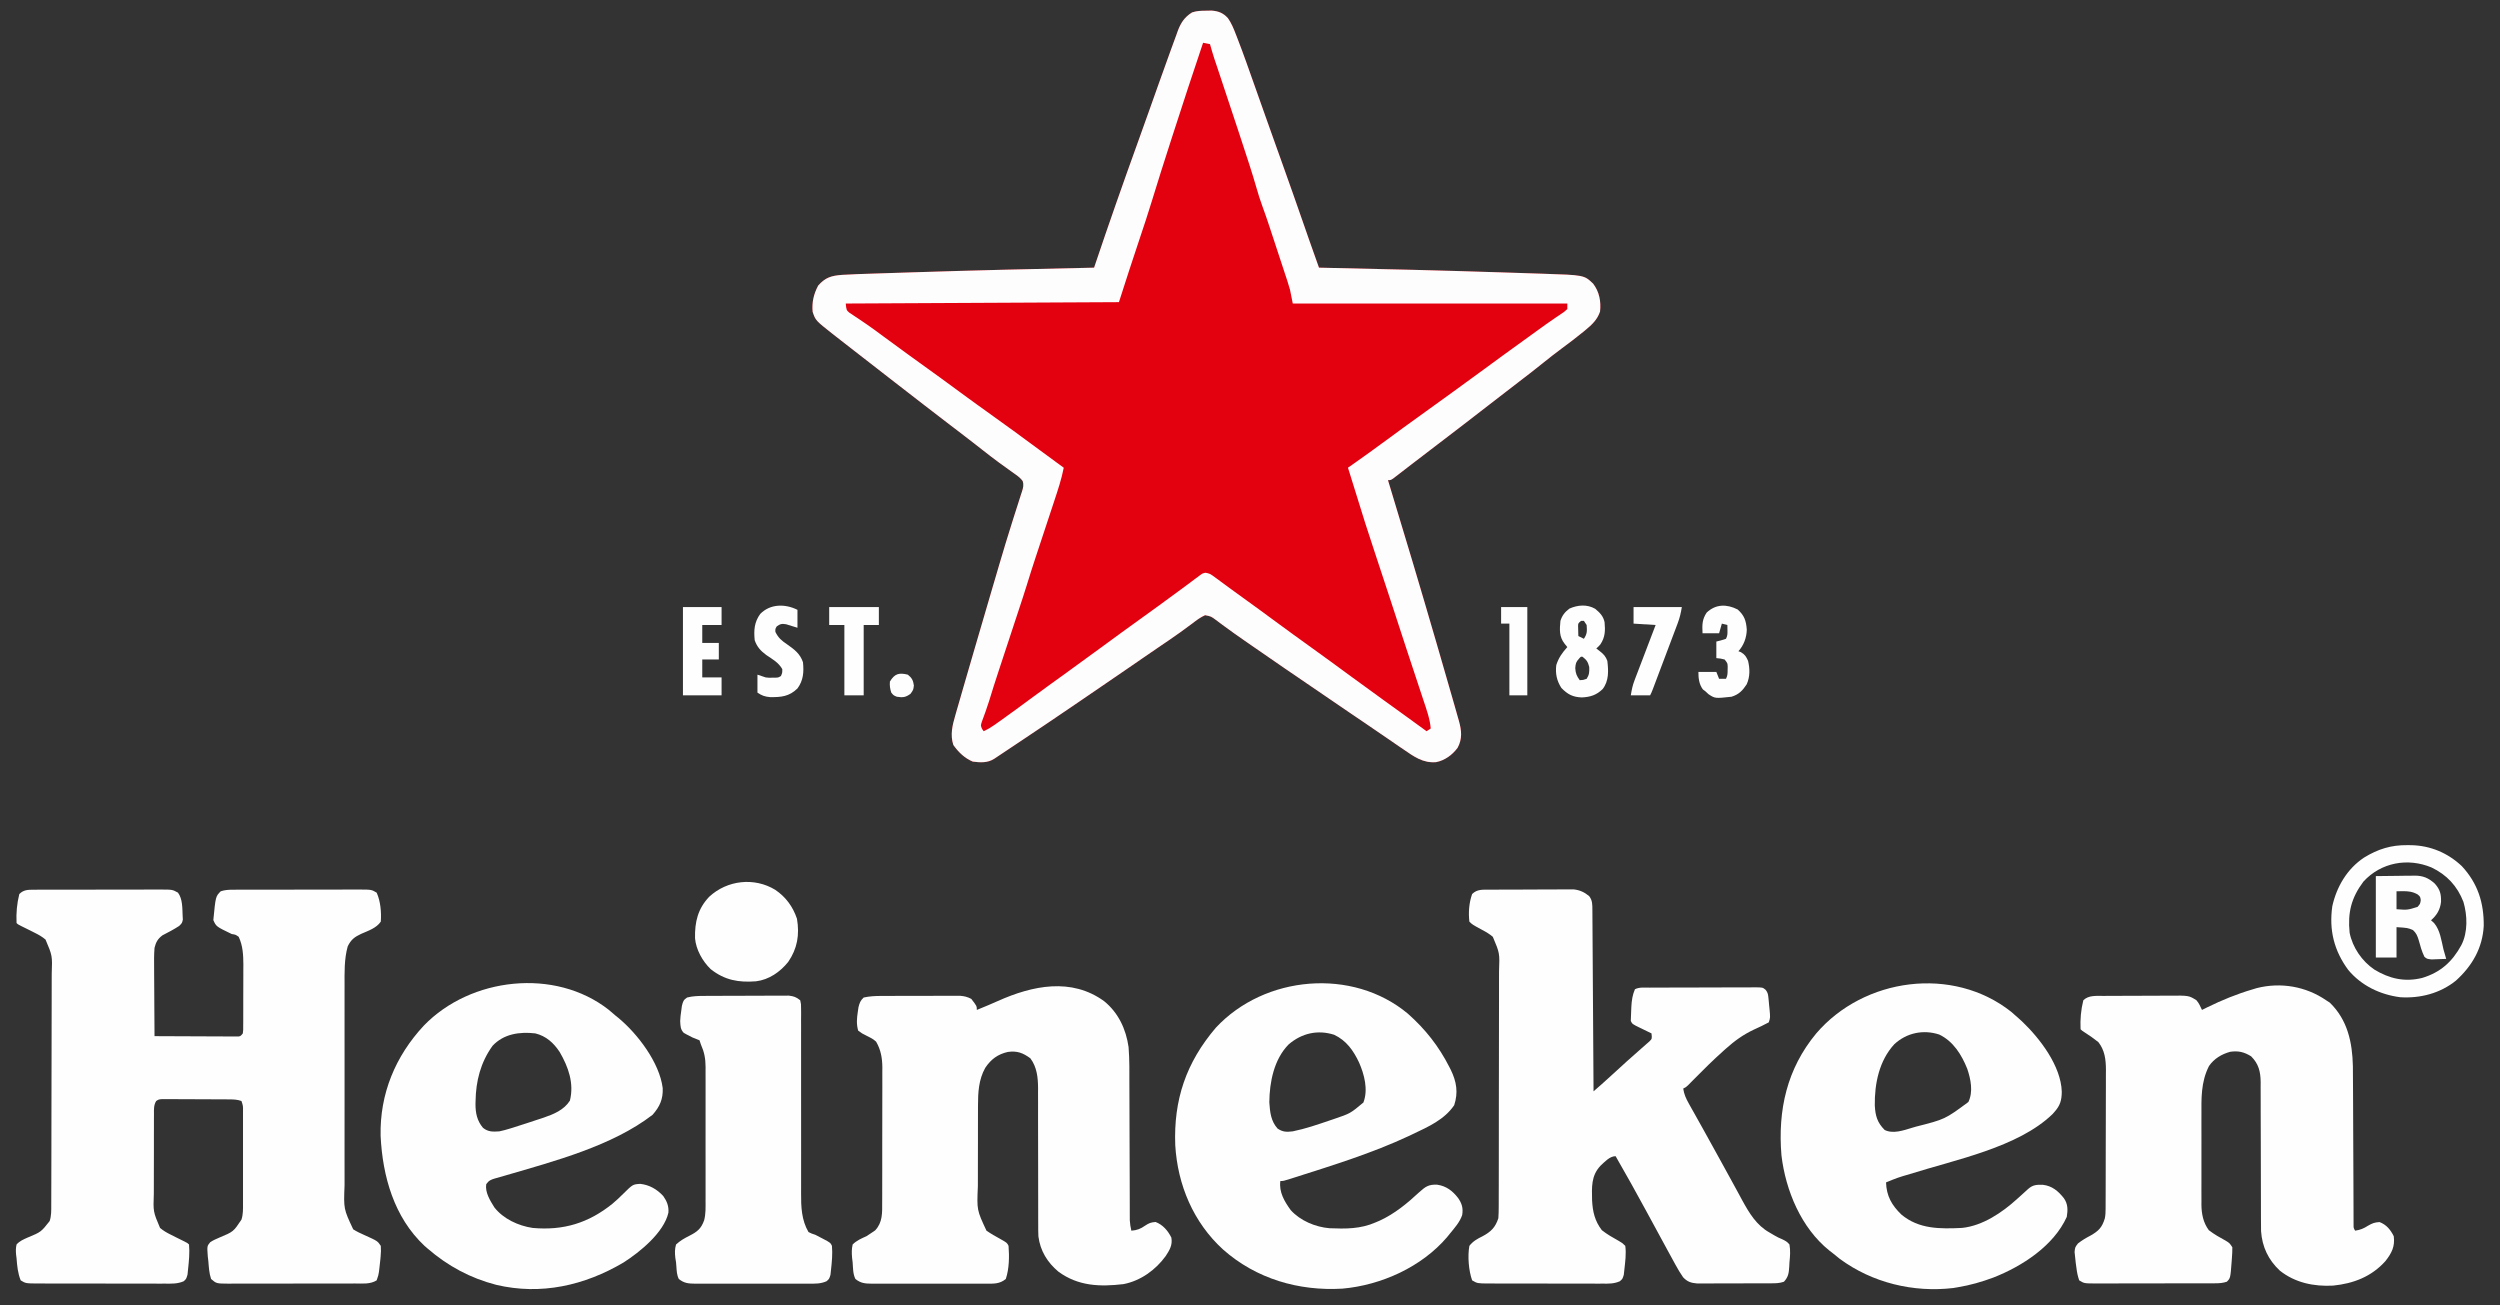
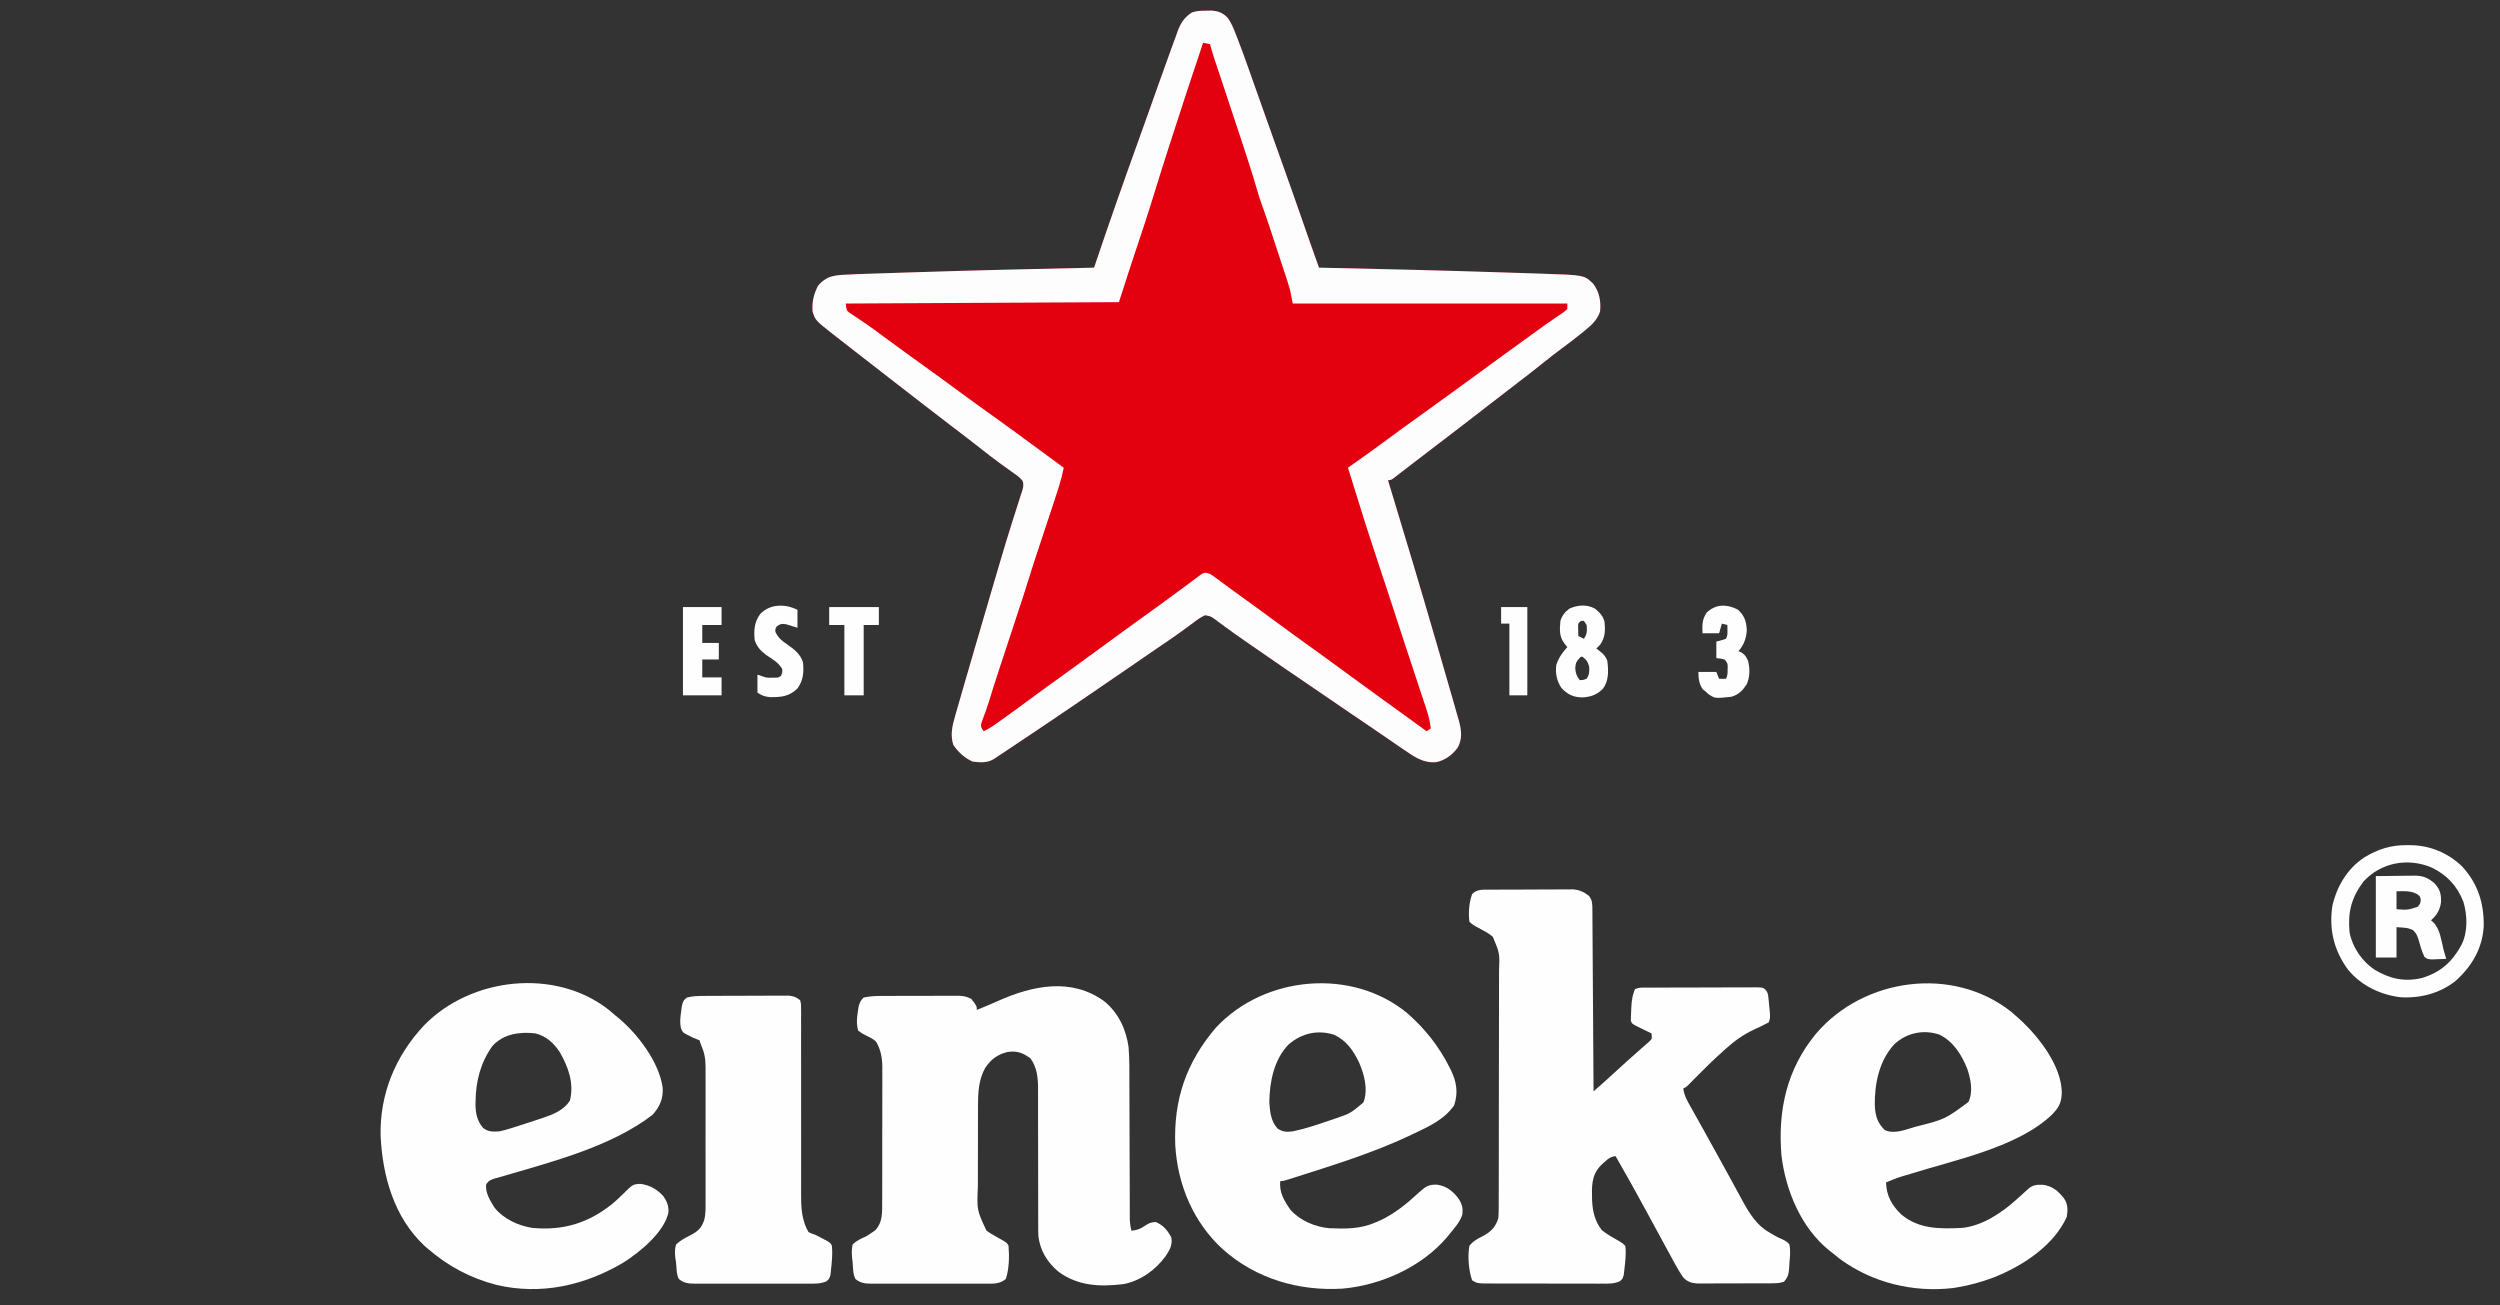
<svg xmlns="http://www.w3.org/2000/svg" version="1.1" width="1812" height="946">
  <rect width="100%" height="100%" fill="#333333" stroke="none" />
  <path d="M0 0 C1.296 -0.026 2.591 -0.052 3.926 -0.078 C8.965 0.361 12.154 1.613 15.634 5.328 C18.196 8.974 19.715 12.662 21.309 16.805 C21.648 17.671 21.988 18.538 22.338 19.431 C26.83 31.017 30.942 42.744 35.074 54.461 C36.228 57.73 37.387 60.998 38.545 64.266 C39.947 68.22 41.348 72.175 42.748 76.13 C45.439 83.735 48.141 91.336 50.863 98.93 C51.336 100.249 51.336 100.249 51.819 101.596 C52.434 103.311 53.049 105.027 53.664 106.743 C59.761 123.754 65.748 140.802 71.679 157.871 C71.977 158.729 72.276 159.587 72.583 160.471 C73.128 162.04 73.673 163.61 74.217 165.18 C76.662 172.219 79.175 179.234 81.688 186.25 C82.997 186.278 82.997 186.278 84.333 186.306 C127.987 187.23 171.634 188.294 215.275 189.714 C218.304 189.812 221.334 189.909 224.363 190.006 C229.154 190.16 233.944 190.317 238.734 190.477 C240.489 190.536 242.244 190.593 243.999 190.65 C273.876 191.616 273.876 191.616 280.375 197.812 C284.913 203.746 286.196 210.752 285.402 218.047 C283.539 223.789 279.497 227.656 274.938 231.375 C274.375 231.842 273.813 232.31 273.234 232.791 C268.204 236.927 263.002 240.825 257.77 244.7 C253.184 248.102 248.692 251.599 244.25 255.188 C238.321 259.973 232.307 264.633 226.243 269.247 C220.949 273.278 215.686 277.347 210.438 281.438 C203.209 287.07 195.957 292.67 188.688 298.25 C187.714 299 186.741 299.75 185.738 300.523 C178.184 306.346 170.605 312.136 163.012 317.909 C158.242 321.536 153.482 325.175 148.738 328.836 C147.777 329.575 146.816 330.314 145.826 331.076 C143.969 332.504 142.115 333.937 140.264 335.374 C139.43 336.013 138.597 336.653 137.738 337.312 C136.635 338.165 136.635 338.165 135.509 339.035 C133.688 340.25 133.688 340.25 131.688 340.25 C131.908 340.974 132.128 341.697 132.354 342.443 C143.907 380.441 155.289 418.485 166.37 456.624 C167.181 459.414 167.992 462.204 168.804 464.994 C171.924 475.727 175.028 486.465 178.103 497.211 C178.654 499.134 179.208 501.057 179.762 502.979 C180.653 506.084 181.533 509.191 182.406 512.301 C182.649 513.139 182.891 513.978 183.141 514.842 C185.058 521.779 185.676 527.774 182.164 534.254 C178.337 539.427 172.864 543.454 166.516 544.664 C156.861 545.454 150.288 540.452 142.688 535.25 C142.1 534.854 141.512 534.458 140.906 534.05 C137.75 531.923 134.618 529.764 131.496 527.586 C125.993 523.754 120.44 519.997 114.888 516.236 C111.84 514.172 108.793 512.105 105.746 510.039 C105.146 509.632 104.546 509.226 103.928 508.806 C88.485 498.331 73.081 487.798 57.688 477.25 C57.027 476.797 56.366 476.345 55.685 475.878 C48.184 470.741 40.703 465.575 33.237 460.388 C31.255 459.01 29.271 457.635 27.287 456.261 C22.687 453.069 18.116 449.851 13.613 446.523 C12.84 445.957 12.066 445.391 11.269 444.808 C9.838 443.757 8.415 442.693 7.002 441.615 C3.413 438.988 3.413 438.988 -0.859 438.145 C-4.231 439.664 -7.035 441.746 -9.938 444 C-15.775 448.407 -21.7 452.64 -27.75 456.75 C-28.554 457.297 -29.357 457.843 -30.185 458.407 C-31.79 459.498 -33.396 460.589 -35.002 461.679 C-38.51 464.065 -42.006 466.469 -45.5 468.875 C-46.814 469.779 -48.128 470.682 -49.441 471.586 C-51.991 473.34 -54.541 475.096 -57.09 476.852 C-67.504 484.022 -77.947 491.149 -88.398 498.264 C-91.236 500.198 -94.072 502.136 -96.906 504.074 C-110.297 513.219 -123.761 522.251 -137.25 531.25 C-138.573 532.133 -138.573 532.133 -139.923 533.034 C-142.436 534.712 -144.95 536.387 -147.465 538.062 C-148.228 538.572 -148.992 539.082 -149.778 539.607 C-150.479 540.073 -151.18 540.539 -151.902 541.02 C-152.515 541.428 -153.128 541.836 -153.76 542.257 C-158.542 545.315 -163.813 544.959 -169.312 544.25 C-175.255 541.687 -179.603 537.466 -183.312 532.25 C-185.741 524.965 -184.022 517.922 -181.91 510.766 C-181.645 509.834 -181.381 508.902 -181.108 507.942 C-180.209 504.791 -179.292 501.646 -178.375 498.5 C-177.719 496.219 -177.064 493.939 -176.409 491.658 C-174.289 484.295 -172.144 476.939 -169.994 469.584 C-169.283 467.15 -168.573 464.714 -167.863 462.279 C-164.128 449.474 -160.381 436.674 -156.625 423.875 C-156.363 422.983 -156.102 422.09 -155.832 421.171 C-154.287 415.905 -152.74 410.64 -151.188 405.375 C-150.682 403.659 -150.177 401.942 -149.672 400.225 C-146.809 390.49 -143.87 380.785 -140.802 371.112 C-140.23 369.297 -139.657 367.481 -139.085 365.665 C-137.999 362.221 -136.894 358.784 -135.777 355.35 C-135.287 353.803 -134.798 352.256 -134.309 350.708 C-133.959 349.658 -133.959 349.658 -133.601 348.587 C-132.704 345.697 -132.132 343.806 -133.082 340.879 C-134.549 338.938 -136.046 337.699 -138.031 336.289 C-139.168 335.469 -139.168 335.469 -140.329 334.633 C-141.148 334.053 -141.968 333.473 -142.812 332.875 C-144.551 331.621 -146.288 330.364 -148.023 329.105 C-148.907 328.465 -149.791 327.825 -150.702 327.166 C-154.675 324.25 -158.56 321.228 -162.438 318.188 C-163.923 317.025 -165.409 315.862 -166.895 314.699 C-167.988 313.843 -167.988 313.843 -169.104 312.97 C-172.759 310.123 -176.441 307.311 -180.125 304.5 C-180.83 303.962 -181.535 303.424 -182.261 302.87 C-183.633 301.823 -185.004 300.776 -186.375 299.73 C-190.332 296.707 -194.277 293.667 -198.223 290.629 C-200.271 289.052 -202.32 287.476 -204.371 285.902 C-212.936 279.326 -221.462 272.699 -229.982 266.064 C-233.012 263.705 -236.044 261.347 -239.075 258.99 C-240.566 257.831 -242.056 256.672 -243.546 255.512 C-247.38 252.528 -251.217 249.548 -255.059 246.574 C-259.486 243.145 -263.905 239.705 -268.312 236.25 C-269.19 235.563 -269.19 235.563 -270.085 234.862 C-283.222 224.522 -283.222 224.522 -285.312 218.25 C-285.932 211.312 -284.567 205.438 -281.312 199.25 C-276.111 193.319 -271.709 192.062 -264.051 191.48 C-256.646 191.024 -249.234 190.802 -241.82 190.566 C-239.986 190.506 -238.151 190.446 -236.316 190.385 C-231.381 190.223 -226.446 190.066 -221.51 189.91 C-218.432 189.812 -215.354 189.714 -212.276 189.615 C-168.628 188.214 -124.973 187.172 -81.312 186.25 C-80.927 185.104 -80.542 183.958 -80.145 182.777 C-70.445 153.948 -60.381 125.266 -50.057 96.655 C-47.234 88.827 -44.435 80.991 -41.65 73.149 C-40.978 71.257 -40.305 69.365 -39.632 67.473 C-37.039 60.181 -37.039 60.181 -34.452 52.886 C-32.148 46.379 -29.822 39.881 -27.457 33.396 C-26.68 31.26 -25.91 29.123 -25.145 26.983 C-24.006 23.811 -22.839 20.651 -21.664 17.492 C-21.33 16.546 -20.995 15.6 -20.65 14.625 C-18.391 8.669 -15.778 4.684 -10.312 1.25 C-6.739 0.059 -3.767 0.045 0 0 Z " fill="#E3000F" transform="translate(874.312,7.75)" />
-   <path d="M0 0 C1.31 -0.006 1.31 -0.006 2.646 -0.013 C4.072 -0.012 4.072 -0.012 5.526 -0.012 C7.036 -0.017 7.036 -0.017 8.577 -0.022 C11.908 -0.031 15.239 -0.033 18.569 -0.034 C20.883 -0.037 23.197 -0.041 25.511 -0.044 C30.363 -0.05 35.214 -0.052 40.065 -0.052 C46.284 -0.051 52.502 -0.065 58.721 -0.082 C63.5 -0.093 68.28 -0.096 73.059 -0.095 C75.352 -0.096 77.645 -0.101 79.938 -0.108 C83.143 -0.118 86.348 -0.115 89.553 -0.109 C90.502 -0.115 91.45 -0.12 92.427 -0.126 C100.633 -0.087 100.633 -0.087 104.604 2.134 C108.017 6.741 107.714 13.301 107.979 18.821 C108.028 19.733 108.077 20.644 108.128 21.583 C107.604 24.134 107.604 24.134 105.464 26.259 C101.566 28.814 97.487 30.927 93.347 33.059 C89.901 35.666 88.62 38.028 87.604 42.134 C87.198 47.028 87.255 51.911 87.311 56.817 C87.317 58.242 87.321 59.667 87.324 61.092 C87.336 64.822 87.365 68.552 87.398 72.282 C87.429 76.097 87.443 79.911 87.458 83.726 C87.49 91.195 87.541 98.664 87.604 106.134 C95.654 106.18 103.703 106.216 111.752 106.237 C115.49 106.248 119.227 106.262 122.964 106.285 C126.569 106.306 130.174 106.318 133.779 106.323 C135.157 106.327 136.534 106.334 137.911 106.345 C139.836 106.36 141.761 106.361 143.686 106.361 C145.331 106.367 145.331 106.367 147.01 106.374 C149.767 106.397 149.767 106.397 151.604 104.134 C151.918 101.576 151.918 101.576 151.879 98.558 C151.889 97.389 151.898 96.22 151.908 95.016 C151.907 93.745 151.906 92.474 151.905 91.165 C151.912 89.207 151.912 89.207 151.918 87.21 C151.926 84.439 151.925 81.668 151.92 78.897 C151.914 75.372 151.931 71.846 151.954 68.32 C151.973 64.935 151.969 61.55 151.968 58.165 C151.981 56.283 151.981 56.283 151.996 54.363 C151.959 47.34 151.659 40.587 148.604 34.134 C146.357 32.559 146.357 32.559 143.604 32.134 C132.29 26.692 132.29 26.692 130.229 22.009 C131.891 4.838 131.891 4.838 135.604 1.134 C138.439 0.21 141.031 0.007 144 0 C145.31 -0.006 145.31 -0.006 146.646 -0.013 C148.072 -0.012 148.072 -0.012 149.526 -0.012 C151.036 -0.017 151.036 -0.017 152.577 -0.022 C155.908 -0.031 159.239 -0.033 162.569 -0.034 C164.883 -0.037 167.197 -0.041 169.511 -0.044 C174.363 -0.05 179.214 -0.052 184.065 -0.052 C190.284 -0.051 196.502 -0.065 202.721 -0.082 C207.5 -0.093 212.28 -0.096 217.059 -0.095 C219.352 -0.096 221.645 -0.101 223.938 -0.108 C227.143 -0.118 230.348 -0.115 233.553 -0.109 C234.502 -0.115 235.45 -0.12 236.427 -0.126 C244.863 -0.086 244.863 -0.086 248.604 2.134 C251.427 8.343 252.113 16.405 251.604 23.134 C248.367 27.871 242.541 29.716 237.448 31.958 C232.634 34.212 229.962 36.159 227.604 41.134 C225.051 50.407 225.32 59.929 225.346 69.456 C225.343 71.184 225.339 72.911 225.335 74.639 C225.326 79.302 225.329 83.965 225.336 88.628 C225.341 93.525 225.336 98.422 225.333 103.319 C225.329 111.54 225.334 119.761 225.344 127.982 C225.355 137.465 225.351 146.949 225.34 156.432 C225.331 164.597 225.33 172.762 225.335 180.927 C225.338 185.794 225.338 190.661 225.332 195.527 C225.326 200.104 225.33 204.681 225.342 209.258 C225.344 210.93 225.343 212.603 225.339 214.275 C224.658 231.349 224.658 231.349 231.604 246.134 C234.159 247.787 236.823 249.034 239.604 250.259 C249.257 254.613 249.257 254.613 251.604 258.134 C251.791 260.885 251.767 263.119 251.479 265.821 C251.384 266.889 251.384 266.889 251.287 267.978 C251.089 270.035 250.855 272.083 250.604 274.134 C250.43 275.609 250.43 275.609 250.253 277.114 C249.854 279.509 249.854 279.509 248.604 283.134 C243.962 286.063 238.312 285.421 233.018 285.408 C231.42 285.416 231.42 285.416 229.789 285.424 C226.269 285.438 222.749 285.437 219.229 285.434 C216.782 285.438 214.335 285.443 211.888 285.447 C206.76 285.455 201.633 285.455 196.505 285.449 C189.931 285.444 183.357 285.461 176.783 285.484 C171.73 285.498 166.677 285.499 161.624 285.496 C159.2 285.497 156.776 285.502 154.352 285.512 C150.964 285.524 147.578 285.518 144.19 285.506 C143.188 285.514 142.185 285.521 141.152 285.529 C132.439 285.463 132.439 285.463 128.604 282.134 C127.17 277.928 126.977 273.548 126.604 269.134 C126.474 268.029 126.344 266.924 126.21 265.786 C125.66 258.272 125.66 258.272 127.972 255.485 C130.117 254.088 132.238 253.115 134.604 252.134 C144.767 247.886 144.767 247.886 150.604 239.134 C151.887 235.276 151.745 231.387 151.734 227.368 C151.736 226.59 151.737 225.812 151.739 225.011 C151.743 222.445 151.741 219.879 151.737 217.313 C151.738 215.53 151.739 213.747 151.74 211.964 C151.742 208.23 151.739 204.496 151.735 200.762 C151.729 195.969 151.732 191.176 151.738 186.383 C151.742 182.703 151.741 179.022 151.738 175.342 C151.738 173.574 151.738 171.806 151.741 170.039 C151.743 167.573 151.739 165.107 151.734 162.641 C151.737 161.539 151.737 161.539 151.74 160.415 C151.784 156.649 151.784 156.649 150.604 153.134 C147.505 152.101 145.33 151.995 142.079 151.973 C140.948 151.963 139.816 151.953 138.651 151.943 C137.429 151.939 136.207 151.935 134.948 151.931 C133.694 151.925 132.441 151.919 131.149 151.913 C128.496 151.904 125.843 151.897 123.19 151.893 C119.79 151.888 116.391 151.864 112.991 151.836 C109.748 151.812 106.504 151.81 103.261 151.806 C102.039 151.793 100.817 151.781 99.558 151.768 C98.427 151.771 97.295 151.774 96.13 151.777 C95.133 151.774 94.136 151.77 93.109 151.766 C90.624 151.974 90.624 151.974 88.784 153.179 C86.949 156.219 87.179 159.319 87.2 162.767 C87.19 163.931 87.19 163.931 87.18 165.119 C87.161 167.689 87.165 170.259 87.171 172.829 C87.166 174.619 87.161 176.409 87.155 178.2 C87.146 181.957 87.148 185.715 87.158 189.473 C87.17 194.271 87.15 199.068 87.12 203.867 C87.102 207.568 87.102 211.269 87.108 214.97 C87.108 216.738 87.102 218.505 87.09 220.273 C86.622 233.379 86.622 233.379 91.604 245.134 C94.107 247.26 96.658 248.691 99.604 250.134 C101.165 250.925 101.165 250.925 102.757 251.731 C104.885 252.802 107.02 253.859 109.163 254.899 C111.604 256.134 111.604 256.134 112.604 257.134 C113.173 263.085 112.545 269.147 111.917 275.071 C111.789 276.338 111.662 277.606 111.53 278.911 C110.604 282.134 110.604 282.134 108.708 283.812 C104.151 285.753 99.923 285.543 95.018 285.506 C93.953 285.51 92.887 285.513 91.789 285.517 C88.269 285.525 84.75 285.512 81.229 285.497 C78.782 285.496 76.335 285.497 73.888 285.499 C68.76 285.498 63.633 285.488 58.505 285.47 C51.931 285.447 45.357 285.447 38.783 285.453 C33.73 285.457 28.677 285.45 23.624 285.44 C21.2 285.436 18.776 285.435 16.352 285.437 C12.965 285.437 9.578 285.425 6.19 285.408 C4.686 285.412 4.686 285.412 3.152 285.416 C-5.783 285.347 -5.783 285.347 -9.396 283.134 C-11.496 277.988 -11.974 272.645 -12.396 267.134 C-12.508 266.269 -12.62 265.404 -12.735 264.513 C-12.96 261.858 -13.003 259.729 -12.396 257.134 C-10.161 254.623 -7.435 253.482 -4.396 252.134 C5.36 248.079 5.36 248.079 11.604 240.134 C12.891 236.314 12.753 232.446 12.752 228.462 C12.755 227.685 12.759 226.908 12.763 226.108 C12.774 223.501 12.778 220.895 12.781 218.289 C12.788 216.421 12.794 214.554 12.801 212.686 C12.822 206.55 12.833 200.414 12.843 194.278 C12.847 192.165 12.851 190.051 12.855 187.938 C12.874 178.008 12.888 168.079 12.897 158.149 C12.906 146.692 12.933 135.236 12.973 123.779 C13.003 114.921 13.018 106.062 13.021 97.203 C13.024 91.914 13.033 86.625 13.058 81.335 C13.081 76.357 13.085 71.379 13.075 66.401 C13.075 64.578 13.081 62.755 13.095 60.931 C13.577 47.859 13.577 47.859 8.604 36.134 C6.101 34.007 3.551 32.576 0.604 31.134 C-0.436 30.606 -1.476 30.079 -2.548 29.536 C-4.676 28.466 -6.811 27.409 -8.954 26.368 C-11.396 25.134 -11.396 25.134 -12.396 24.134 C-12.745 17.03 -12.143 10.046 -10.396 3.134 C-7.302 0.04 -4.238 0.009 0 0 Z " fill="#FEFEFE" transform="translate(24.396,644.866)" />
  <path d="M0 0 C1.296 -0.026 2.591 -0.052 3.926 -0.078 C8.965 0.361 12.154 1.613 15.634 5.328 C18.196 8.974 19.715 12.662 21.309 16.805 C21.648 17.671 21.988 18.538 22.338 19.431 C26.83 31.017 30.942 42.744 35.074 54.461 C36.228 57.73 37.387 60.998 38.545 64.266 C39.947 68.22 41.348 72.175 42.748 76.13 C45.439 83.735 48.141 91.336 50.863 98.93 C51.336 100.249 51.336 100.249 51.819 101.596 C52.434 103.311 53.049 105.027 53.664 106.743 C59.761 123.754 65.748 140.802 71.679 157.871 C71.977 158.729 72.276 159.587 72.583 160.471 C73.128 162.04 73.673 163.61 74.217 165.18 C76.662 172.219 79.175 179.234 81.688 186.25 C82.997 186.278 82.997 186.278 84.333 186.306 C127.987 187.23 171.634 188.294 215.275 189.714 C218.304 189.812 221.334 189.909 224.363 190.006 C229.154 190.16 233.944 190.317 238.734 190.477 C240.489 190.536 242.244 190.593 243.999 190.65 C273.876 191.616 273.876 191.616 280.375 197.812 C284.913 203.746 286.196 210.752 285.402 218.047 C283.539 223.789 279.497 227.656 274.938 231.375 C274.375 231.842 273.813 232.31 273.234 232.791 C268.204 236.927 263.002 240.825 257.77 244.7 C253.184 248.102 248.692 251.599 244.25 255.188 C238.321 259.973 232.307 264.633 226.243 269.247 C220.949 273.278 215.686 277.347 210.438 281.438 C203.209 287.07 195.957 292.67 188.688 298.25 C187.714 299 186.741 299.75 185.738 300.523 C178.184 306.346 170.605 312.136 163.012 317.909 C158.242 321.536 153.482 325.175 148.738 328.836 C147.777 329.575 146.816 330.314 145.826 331.076 C143.969 332.504 142.115 333.937 140.264 335.374 C139.43 336.013 138.597 336.653 137.738 337.312 C136.635 338.165 136.635 338.165 135.509 339.035 C133.688 340.25 133.688 340.25 131.688 340.25 C131.908 340.974 132.128 341.697 132.354 342.443 C143.907 380.441 155.289 418.485 166.37 456.624 C167.181 459.414 167.992 462.204 168.804 464.994 C171.924 475.727 175.028 486.465 178.103 497.211 C178.654 499.134 179.208 501.057 179.762 502.979 C180.653 506.084 181.533 509.191 182.406 512.301 C182.649 513.139 182.891 513.978 183.141 514.842 C185.058 521.779 185.676 527.774 182.164 534.254 C178.337 539.427 172.864 543.454 166.516 544.664 C156.861 545.454 150.288 540.452 142.688 535.25 C142.1 534.854 141.512 534.458 140.906 534.05 C137.75 531.923 134.618 529.764 131.496 527.586 C125.993 523.754 120.44 519.997 114.888 516.236 C111.84 514.172 108.793 512.105 105.746 510.039 C105.146 509.632 104.546 509.226 103.928 508.806 C88.485 498.331 73.081 487.798 57.688 477.25 C57.027 476.797 56.366 476.345 55.685 475.878 C48.184 470.741 40.703 465.575 33.237 460.388 C31.255 459.01 29.271 457.635 27.287 456.261 C22.687 453.069 18.116 449.851 13.613 446.523 C12.84 445.957 12.066 445.391 11.269 444.808 C9.838 443.757 8.415 442.693 7.002 441.615 C3.413 438.988 3.413 438.988 -0.859 438.145 C-4.231 439.664 -7.035 441.746 -9.938 444 C-15.775 448.407 -21.7 452.64 -27.75 456.75 C-28.554 457.297 -29.357 457.843 -30.185 458.407 C-31.79 459.498 -33.396 460.589 -35.002 461.679 C-38.51 464.065 -42.006 466.469 -45.5 468.875 C-46.814 469.779 -48.128 470.682 -49.441 471.586 C-51.991 473.34 -54.541 475.096 -57.09 476.852 C-67.504 484.022 -77.947 491.149 -88.398 498.264 C-91.236 500.198 -94.072 502.136 -96.906 504.074 C-110.297 513.219 -123.761 522.251 -137.25 531.25 C-138.573 532.133 -138.573 532.133 -139.923 533.034 C-142.436 534.712 -144.95 536.387 -147.465 538.062 C-148.228 538.572 -148.992 539.082 -149.778 539.607 C-150.479 540.073 -151.18 540.539 -151.902 541.02 C-152.515 541.428 -153.128 541.836 -153.76 542.257 C-158.542 545.315 -163.813 544.959 -169.312 544.25 C-175.255 541.687 -179.603 537.466 -183.312 532.25 C-185.741 524.965 -184.022 517.922 -181.91 510.766 C-181.645 509.834 -181.381 508.902 -181.108 507.942 C-180.209 504.791 -179.292 501.646 -178.375 498.5 C-177.719 496.219 -177.064 493.939 -176.409 491.658 C-174.289 484.295 -172.144 476.939 -169.994 469.584 C-169.283 467.15 -168.573 464.714 -167.863 462.279 C-164.128 449.474 -160.381 436.674 -156.625 423.875 C-156.363 422.983 -156.102 422.09 -155.832 421.171 C-154.287 415.905 -152.74 410.64 -151.188 405.375 C-150.682 403.659 -150.177 401.942 -149.672 400.225 C-146.809 390.49 -143.87 380.785 -140.802 371.112 C-140.23 369.297 -139.657 367.481 -139.085 365.665 C-137.999 362.221 -136.894 358.784 -135.777 355.35 C-135.287 353.803 -134.798 352.256 -134.309 350.708 C-133.959 349.658 -133.959 349.658 -133.601 348.587 C-132.704 345.697 -132.132 343.806 -133.082 340.879 C-134.549 338.938 -136.046 337.699 -138.031 336.289 C-139.168 335.469 -139.168 335.469 -140.329 334.633 C-141.148 334.053 -141.968 333.473 -142.812 332.875 C-144.551 331.621 -146.288 330.364 -148.023 329.105 C-148.907 328.465 -149.791 327.825 -150.702 327.166 C-154.675 324.25 -158.56 321.228 -162.438 318.188 C-163.923 317.025 -165.409 315.862 -166.895 314.699 C-167.988 313.843 -167.988 313.843 -169.104 312.97 C-172.759 310.123 -176.441 307.311 -180.125 304.5 C-180.83 303.962 -181.535 303.424 -182.261 302.87 C-183.633 301.823 -185.004 300.776 -186.375 299.73 C-190.332 296.707 -194.277 293.667 -198.223 290.629 C-200.271 289.052 -202.32 287.476 -204.371 285.902 C-212.936 279.326 -221.462 272.699 -229.982 266.064 C-233.012 263.705 -236.044 261.347 -239.075 258.99 C-240.566 257.831 -242.056 256.672 -243.546 255.512 C-247.38 252.528 -251.217 249.548 -255.059 246.574 C-259.486 243.145 -263.905 239.705 -268.312 236.25 C-269.19 235.563 -269.19 235.563 -270.085 234.862 C-283.222 224.522 -283.222 224.522 -285.312 218.25 C-285.932 211.312 -284.567 205.438 -281.312 199.25 C-276.111 193.319 -271.709 192.062 -264.051 191.48 C-256.646 191.024 -249.234 190.802 -241.82 190.566 C-239.986 190.506 -238.151 190.446 -236.316 190.385 C-231.381 190.223 -226.446 190.066 -221.51 189.91 C-218.432 189.812 -215.354 189.714 -212.276 189.615 C-168.628 188.214 -124.973 187.172 -81.312 186.25 C-80.927 185.104 -80.542 183.958 -80.145 182.777 C-70.445 153.948 -60.381 125.266 -50.057 96.655 C-47.234 88.827 -44.435 80.991 -41.65 73.149 C-40.978 71.257 -40.305 69.365 -39.632 67.473 C-37.039 60.181 -37.039 60.181 -34.452 52.886 C-32.148 46.379 -29.822 39.881 -27.457 33.396 C-26.68 31.26 -25.91 29.123 -25.145 26.983 C-24.006 23.811 -22.839 20.651 -21.664 17.492 C-21.33 16.546 -20.995 15.6 -20.65 14.625 C-18.391 8.669 -15.778 4.684 -10.312 1.25 C-6.739 0.059 -3.767 0.045 0 0 Z M-2.312 23.25 C-9.682 45.06 -16.836 66.938 -23.907 88.846 C-24.553 90.844 -25.198 92.842 -25.844 94.839 C-30.515 109.287 -35.106 123.756 -39.543 138.278 C-42.301 147.277 -45.23 156.21 -48.25 165.125 C-53.429 180.452 -58.361 195.845 -63.312 211.25 C-128.653 211.58 -193.993 211.91 -261.312 212.25 C-260.832 216.959 -260.832 216.959 -258.94 218.697 C-258.354 219.084 -257.768 219.472 -257.164 219.871 C-256.498 220.324 -255.833 220.777 -255.147 221.244 C-254.418 221.72 -253.689 222.197 -252.938 222.688 C-251.375 223.748 -249.814 224.81 -248.254 225.875 C-247.439 226.427 -246.625 226.978 -245.786 227.547 C-241.744 230.33 -237.812 233.259 -233.875 236.188 C-227.692 240.765 -221.49 245.313 -215.25 249.812 C-214.511 250.346 -213.771 250.879 -213.01 251.428 C-210.778 253.036 -208.545 254.643 -206.312 256.25 C-197.027 262.932 -187.763 269.639 -178.562 276.438 C-172.044 281.254 -165.488 286.01 -158.883 290.707 C-146.021 299.856 -133.294 309.187 -120.598 318.564 C-116.945 321.258 -113.286 323.942 -109.625 326.625 C-108.983 327.096 -108.341 327.566 -107.679 328.051 C-106.224 329.118 -104.768 330.184 -103.312 331.25 C-104.926 339.498 -107.532 347.368 -110.18 355.328 C-110.661 356.786 -111.142 358.244 -111.622 359.703 C-112.883 363.526 -114.148 367.348 -115.415 371.169 C-117.436 377.268 -119.449 383.369 -121.463 389.471 C-122.159 391.579 -122.858 393.686 -123.556 395.793 C-125.878 402.807 -128.12 409.84 -130.276 416.907 C-132.07 422.692 -133.974 428.44 -135.873 434.191 C-136.615 436.438 -137.355 438.686 -138.095 440.934 C-139.931 446.512 -141.77 452.089 -143.609 457.666 C-145.17 462.4 -146.73 467.135 -148.289 471.87 C-149.01 474.06 -149.732 476.249 -150.455 478.438 C-152.875 485.782 -155.232 493.141 -157.471 500.542 C-158.216 502.939 -159.014 505.3 -159.867 507.66 C-160.303 508.865 -160.739 510.071 -161.188 511.312 C-161.639 512.541 -162.09 513.769 -162.555 515.035 C-163.596 518.151 -163.596 518.151 -162.445 520.684 C-161.885 521.459 -161.885 521.459 -161.312 522.25 C-158.669 520.984 -156.264 519.613 -153.871 517.922 C-152.887 517.228 -152.887 517.228 -151.883 516.52 C-151.179 516.018 -150.475 515.517 -149.75 515 C-149.005 514.472 -148.261 513.944 -147.494 513.4 C-141.102 508.85 -134.782 504.203 -128.475 499.536 C-119.402 492.825 -110.242 486.237 -101.083 479.646 C-92.627 473.558 -84.194 467.441 -75.812 461.25 C-65.958 453.971 -56.027 446.802 -46.083 439.646 C-38.293 434.037 -30.515 428.414 -22.795 422.709 C-19.648 420.384 -16.496 418.068 -13.343 415.75 C-11.565 414.437 -9.799 413.11 -8.035 411.777 C-7.157 411.129 -6.279 410.481 -5.375 409.812 C-4.31 409.01 -4.31 409.01 -3.223 408.191 C-0.744 406.97 0.106 407.377 2.688 408.25 C4.508 409.351 4.508 409.351 6.383 410.734 C7.089 411.251 7.795 411.767 8.523 412.299 C9.279 412.86 10.034 413.422 10.812 414 C12.441 415.194 14.07 416.388 15.699 417.582 C16.53 418.194 17.36 418.806 18.216 419.436 C21.269 421.677 24.342 423.89 27.417 426.101 C35.181 431.682 42.889 437.336 50.58 443.017 C58.903 449.159 67.292 455.208 75.688 461.25 C85.693 468.451 95.664 475.693 105.58 483.017 C113.154 488.607 120.783 494.119 128.423 499.619 C132.326 502.43 136.226 505.246 140.125 508.062 C140.873 508.602 141.62 509.142 142.39 509.698 C148.165 513.869 153.931 518.053 159.688 522.25 C160.678 521.59 161.667 520.93 162.688 520.25 C162.063 513.167 159.695 506.687 157.453 499.973 C157.019 498.657 156.585 497.341 156.151 496.025 C155.231 493.234 154.307 490.444 153.38 487.655 C151.927 483.285 150.483 478.912 149.04 474.539 C147.596 470.166 146.153 465.794 144.707 461.422 C140.95 450.066 137.243 438.694 133.562 427.312 C129.752 415.54 125.875 403.793 121.938 392.062 C117.289 378.212 112.907 364.292 108.63 350.322 C107.311 346.022 105.97 341.729 104.625 337.438 C104.242 336.214 103.859 334.991 103.465 333.73 C103.08 332.503 103.08 332.503 102.688 331.25 C103.694 330.546 104.701 329.842 105.738 329.117 C114.416 323.032 123.005 316.842 131.524 310.537 C139.124 304.916 146.783 299.381 154.454 293.859 C158.201 291.16 161.944 288.455 165.688 285.75 C170.174 282.509 174.661 279.269 179.152 276.035 C186.862 270.482 194.545 264.896 202.188 259.25 C210.561 253.064 218.987 246.954 227.436 240.872 C229.734 239.217 232.029 237.558 234.324 235.898 C235.472 235.069 235.472 235.069 236.643 234.223 C238.156 233.128 239.668 232.031 241.179 230.934 C244.732 228.358 248.3 225.817 251.93 223.352 C252.587 222.9 253.244 222.448 253.921 221.983 C255.148 221.143 256.383 220.313 257.626 219.495 C259.452 218.283 259.452 218.283 261.688 216.25 C261.688 214.93 261.688 213.61 261.688 212.25 C196.018 212.25 130.347 212.25 62.688 212.25 C62.028 208.95 61.367 205.65 60.688 202.25 C60.125 200.234 59.526 198.228 58.872 196.24 C58.524 195.176 58.177 194.111 57.819 193.014 C57.448 191.897 57.077 190.78 56.695 189.629 C56.114 187.858 56.114 187.858 55.522 186.051 C54.706 183.567 53.887 181.084 53.066 178.601 C51.818 174.829 50.578 171.055 49.34 167.279 C48.542 164.854 47.744 162.429 46.945 160.004 C46.395 158.332 46.395 158.332 45.834 156.625 C44.147 151.532 42.417 146.465 40.562 141.43 C39.004 137.19 37.664 132.961 36.441 128.613 C33.14 117.125 29.357 105.792 25.625 94.438 C24.871 92.137 24.117 89.835 23.363 87.534 C18.383 72.348 13.361 57.175 8.267 42.026 C8.037 41.339 7.806 40.652 7.569 39.944 C6.963 38.137 6.355 36.33 5.746 34.524 C4.645 31.117 3.652 27.698 2.688 24.25 C1.038 23.92 -0.613 23.59 -2.312 23.25 Z " fill="#FEFDFD" transform="translate(874.312,7.75)" />
  <path d="M0 0 C1.025 -0.007 1.025 -0.007 2.071 -0.015 C4.326 -0.03 6.58 -0.036 8.834 -0.042 C10.406 -0.048 11.978 -0.054 13.55 -0.059 C16.843 -0.07 20.137 -0.076 23.43 -0.079 C27.642 -0.085 31.854 -0.109 36.066 -0.137 C39.313 -0.156 42.559 -0.161 45.805 -0.162 C47.358 -0.165 48.91 -0.173 50.463 -0.187 C52.638 -0.204 54.813 -0.202 56.988 -0.195 C58.224 -0.199 59.46 -0.203 60.733 -0.206 C65.201 0.278 68.483 1.803 71.936 4.661 C74.403 7.777 74.257 10.923 74.282 14.723 C74.292 15.88 74.301 17.037 74.311 18.229 C74.317 19.499 74.323 20.769 74.329 22.078 C74.338 23.428 74.348 24.778 74.359 26.128 C74.386 29.795 74.407 33.463 74.427 37.13 C74.449 40.961 74.476 44.793 74.503 48.625 C74.553 55.881 74.598 63.138 74.641 70.395 C74.69 78.656 74.745 86.917 74.801 95.178 C74.914 112.172 75.021 129.167 75.124 146.161 C76.394 145.053 77.663 143.944 78.933 142.834 C79.64 142.217 80.347 141.599 81.075 140.963 C83.752 138.608 86.378 136.204 88.999 133.786 C95.763 127.563 102.56 121.378 109.499 115.349 C110.707 114.287 111.916 113.224 113.124 112.161 C113.949 111.439 114.774 110.717 115.624 109.974 C117.549 108.04 117.549 108.04 117.124 104.161 C116.125 103.679 115.125 103.197 114.096 102.7 C112.793 102.062 111.489 101.424 110.186 100.786 C109.527 100.469 108.867 100.152 108.188 99.825 C103.237 97.388 103.237 97.388 102.124 95.161 C102.161 92.393 102.267 89.671 102.436 86.911 C102.489 85.784 102.489 85.784 102.543 84.634 C102.803 80.19 103.342 76.302 105.124 72.161 C108.406 70.52 112.048 71.005 115.656 71 C116.54 70.995 117.423 70.99 118.332 70.985 C121.261 70.97 124.191 70.964 127.12 70.958 C129.15 70.952 131.18 70.947 133.21 70.941 C137.47 70.93 141.729 70.924 145.989 70.921 C151.455 70.915 156.92 70.891 162.386 70.863 C166.58 70.844 170.774 70.839 174.968 70.838 C176.984 70.835 178.999 70.826 181.015 70.813 C183.83 70.796 186.645 70.798 189.461 70.805 C190.298 70.795 191.135 70.786 191.998 70.777 C197.705 70.818 197.705 70.818 199.827 72.557 C201.463 74.581 201.637 75.928 201.889 78.505 C202.017 79.756 202.017 79.756 202.147 81.032 C202.259 82.334 202.259 82.334 202.374 83.661 C202.509 84.962 202.509 84.962 202.647 86.29 C203.265 92.737 203.265 92.737 202.124 96.161 C198.585 98.098 194.984 99.771 191.311 101.435 C183.597 105.07 177.47 109.49 171.124 115.161 C170.633 115.597 170.143 116.032 169.637 116.481 C161.916 123.366 154.578 130.617 147.328 137.993 C146.355 138.979 146.355 138.979 145.362 139.985 C144.785 140.574 144.208 141.163 143.613 141.769 C142.124 143.161 142.124 143.161 140.124 144.161 C140.725 148.306 142.116 151.332 144.159 154.974 C144.795 156.117 145.431 157.259 146.087 158.437 C146.786 159.678 147.486 160.92 148.186 162.161 C148.911 163.458 149.634 164.755 150.358 166.053 C151.861 168.751 153.368 171.446 154.877 174.141 C158.012 179.743 161.104 185.368 164.198 190.992 C165.188 192.789 166.18 194.584 167.173 196.379 C170.189 201.833 173.199 207.29 176.17 212.769 C177.498 215.215 178.833 217.658 180.17 220.1 C181.087 221.782 181.994 223.47 182.901 225.158 C187.957 234.374 193.25 243.242 202.624 248.474 C203.731 249.126 204.838 249.778 205.979 250.45 C208.995 252.148 208.995 252.148 211.737 253.31 C214.061 254.408 215.511 255.151 217.124 257.161 C217.924 261.574 217.567 265.72 217.124 270.161 C217.05 271.611 217.05 271.611 216.975 273.091 C216.684 277.762 216.399 280.606 213.124 284.161 C209.875 285.244 207.497 285.295 204.079 285.306 C202.834 285.313 201.589 285.319 200.307 285.326 C198.946 285.327 197.586 285.328 196.225 285.329 C194.829 285.332 193.433 285.336 192.036 285.339 C189.109 285.345 186.182 285.347 183.255 285.346 C179.511 285.346 175.766 285.36 172.021 285.377 C169.137 285.388 166.253 285.39 163.369 285.39 C161.988 285.391 160.608 285.395 159.228 285.403 C157.294 285.413 155.36 285.409 153.427 285.404 C152.328 285.405 151.229 285.407 150.096 285.408 C145.724 285.045 143.029 284.133 140.026 280.91 C138.06 278.07 136.348 275.204 134.69 272.173 C134.376 271.601 134.062 271.03 133.738 270.441 C132.716 268.579 131.701 266.714 130.686 264.849 C129.972 263.545 129.258 262.241 128.543 260.937 C123.546 251.813 118.593 242.665 113.648 233.512 C106.322 219.958 98.809 206.514 91.124 193.161 C86.778 193.161 83.106 197.395 80.042 200.205 C73.274 207.552 73.899 215.613 74.061 225.121 C74.484 233.422 76.047 240.123 81.124 246.786 C85 249.855 89.163 252.21 93.479 254.61 C96.124 256.161 96.124 256.161 98.124 258.161 C98.925 263.867 98.055 269.911 97.436 275.599 C97.308 276.773 97.181 277.947 97.049 279.157 C96.124 282.161 96.124 282.161 94.164 283.826 C89.908 285.695 86.148 285.573 81.547 285.533 C80.11 285.539 80.11 285.539 78.643 285.545 C75.48 285.553 72.318 285.539 69.155 285.524 C66.954 285.524 64.754 285.524 62.553 285.526 C57.943 285.526 53.334 285.515 48.724 285.497 C42.815 285.475 36.907 285.474 30.999 285.481 C26.456 285.484 21.913 285.478 17.369 285.468 C15.191 285.464 13.012 285.463 10.834 285.464 C7.789 285.465 4.744 285.452 1.7 285.436 C0.8 285.438 -0.1 285.441 -1.027 285.443 C-9.093 285.375 -9.093 285.375 -12.876 283.161 C-15.401 276.024 -16.224 265.64 -14.876 258.161 C-12.238 254.774 -9.182 253.11 -5.376 251.224 C0.727 247.989 3.966 244.782 6.124 238.161 C6.313 235.478 6.402 232.899 6.391 230.217 C6.395 229.423 6.4 228.629 6.405 227.811 C6.417 225.152 6.416 222.494 6.414 219.836 C6.42 217.929 6.427 216.021 6.434 214.114 C6.452 208.934 6.457 203.754 6.458 198.574 C6.459 195.337 6.464 192.099 6.469 188.862 C6.488 177.563 6.496 166.264 6.494 154.965 C6.493 144.44 6.514 133.915 6.546 123.39 C6.572 114.349 6.583 105.307 6.581 96.266 C6.581 90.868 6.586 85.471 6.608 80.073 C6.627 74.994 6.627 69.915 6.613 64.836 C6.61 62.976 6.615 61.115 6.627 59.255 C7.137 46.02 7.137 46.02 2.124 34.161 C-0.273 32.13 -2.71 30.654 -5.501 29.224 C-12.804 25.233 -12.804 25.233 -14.876 23.161 C-15.643 16.563 -15.114 9.445 -12.876 3.161 C-9.194 -0.521 -5.016 0.028 0 0 Z " fill="#FEFEFE" transform="translate(1079.876,644.839)" />
-   <path d="M0 0 C1.33 0.866 1.33 0.866 2.688 1.75 C15.499 14.215 18.987 30.476 19.37 47.694 C19.444 53.496 19.469 59.297 19.473 65.1 C19.479 68.613 19.502 72.126 19.524 75.639 C19.562 82.27 19.586 88.9 19.605 95.531 C19.639 107.439 19.696 119.347 19.759 131.255 C19.78 135.43 19.796 139.605 19.806 143.78 C19.814 146.971 19.829 150.162 19.842 153.353 C19.843 154.51 19.844 155.666 19.845 156.858 C19.851 157.908 19.856 158.958 19.862 160.039 C19.865 160.954 19.867 161.869 19.87 162.812 C19.859 165.045 19.859 165.045 21 167 C24.731 166.437 27.22 165.414 30.375 163.375 C33.526 161.588 34.973 161.002 38.688 160.75 C43.665 162.628 46.64 166.28 49 171 C49.939 178.514 47.574 183.087 43 189 C32.874 200.33 19.774 205.332 5 206.812 C-8.857 207.557 -22.487 204.774 -33.562 195.961 C-41.935 188.167 -46.403 178.7 -47.185 167.302 C-47.256 164.26 -47.267 161.224 -47.255 158.181 C-47.261 156.458 -47.261 156.458 -47.266 154.699 C-47.273 152.218 -47.276 149.736 -47.274 147.255 C-47.273 143.324 -47.286 139.394 -47.303 135.463 C-47.35 124.293 -47.374 113.122 -47.381 101.951 C-47.385 95.107 -47.41 88.263 -47.446 81.418 C-47.456 78.815 -47.458 76.212 -47.453 73.609 C-47.446 69.969 -47.463 66.329 -47.486 62.689 C-47.478 61.619 -47.469 60.55 -47.461 59.447 C-47.545 51.807 -48.871 46.129 -54.375 40.625 C-59.46 37.477 -63.679 36.475 -69.562 37.34 C-75.748 39.015 -81.286 42.359 -84.938 47.688 C-90.843 59.331 -90.443 71.151 -90.398 83.883 C-90.4 85.908 -90.403 87.934 -90.407 89.959 C-90.412 94.187 -90.405 98.414 -90.391 102.642 C-90.374 108.043 -90.384 113.444 -90.402 118.845 C-90.413 123.021 -90.409 127.197 -90.401 131.374 C-90.399 133.365 -90.402 135.356 -90.409 137.347 C-90.417 140.134 -90.405 142.92 -90.388 145.708 C-90.394 146.518 -90.4 147.329 -90.407 148.164 C-90.333 154.871 -89.103 161.151 -85.062 166.625 C-81.157 169.654 -76.98 171.989 -72.645 174.352 C-70 176 -70 176 -68 179 C-67.991 181.638 -68.09 184.132 -68.312 186.75 C-68.361 187.441 -68.409 188.132 -68.459 188.844 C-69.391 201.391 -69.391 201.391 -72 204 C-74.756 204.911 -77.278 205.127 -80.168 205.134 C-80.991 205.138 -81.814 205.142 -82.661 205.147 C-83.555 205.146 -84.45 205.146 -85.371 205.145 C-86.319 205.149 -87.268 205.152 -88.245 205.155 C-91.381 205.165 -94.516 205.167 -97.652 205.168 C-99.832 205.171 -102.011 205.175 -104.191 205.178 C-108.76 205.184 -113.328 205.186 -117.897 205.185 C-123.753 205.185 -129.608 205.199 -135.464 205.216 C-139.965 205.227 -144.466 205.229 -148.968 205.229 C-151.126 205.23 -153.285 205.234 -155.444 205.242 C-158.463 205.252 -161.481 205.249 -164.5 205.243 C-165.392 205.249 -166.284 205.254 -167.203 205.26 C-175.378 205.218 -175.378 205.218 -179 203 C-180.077 199.823 -180.597 197.295 -181 194 C-181.169 192.761 -181.338 191.522 -181.512 190.246 C-181.658 188.915 -181.8 187.583 -181.938 186.25 C-182.07 184.997 -182.203 183.744 -182.34 182.453 C-182 179 -182 179 -179.883 176.258 C-177.002 174.001 -174.183 172.307 -170.938 170.625 C-164.986 167.269 -162.409 164.697 -160.427 158.09 C-159.951 155.761 -159.868 153.629 -159.86 151.252 C-159.854 150.3 -159.848 149.348 -159.842 148.368 C-159.841 147.33 -159.84 146.293 -159.839 145.224 C-159.834 144.126 -159.829 143.028 -159.824 141.896 C-159.809 138.26 -159.802 134.624 -159.797 130.988 C-159.791 128.46 -159.785 125.931 -159.78 123.402 C-159.77 118.775 -159.764 114.148 -159.761 109.521 C-159.757 102.727 -159.739 95.934 -159.71 89.14 C-159.686 83.243 -159.678 77.345 -159.676 71.447 C-159.673 68.945 -159.665 66.443 -159.652 63.942 C-159.635 60.435 -159.637 56.929 -159.644 53.423 C-159.634 52.396 -159.625 51.368 -159.616 50.31 C-159.658 42.949 -160.45 36.225 -165.125 30.312 C-168.33 27.734 -171.65 25.457 -175.109 23.234 C-177 22 -177 22 -178 21 C-178.349 13.896 -177.747 6.913 -176 0 C-172.177 -3.823 -166.425 -3.131 -161.28 -3.161 C-159.961 -3.171 -158.643 -3.18 -157.285 -3.19 C-155.858 -3.195 -154.431 -3.199 -153.004 -3.203 C-151.916 -3.207 -151.916 -3.207 -150.807 -3.212 C-146.974 -3.227 -143.14 -3.236 -139.306 -3.24 C-135.361 -3.246 -131.416 -3.27 -127.471 -3.298 C-124.423 -3.317 -121.375 -3.322 -118.327 -3.324 C-116.873 -3.327 -115.419 -3.335 -113.965 -3.348 C-99.492 -3.47 -99.492 -3.47 -94 0 C-92.098 2.226 -91.267 4.314 -90 7 C-88.837 6.42 -87.675 5.84 -86.477 5.242 C-75.557 -0.119 -64.68 -4.593 -53 -8 C-52.127 -8.267 -51.255 -8.534 -50.355 -8.809 C-32.904 -13.24 -14.723 -10.093 0 0 Z " fill="#FEFEFE" transform="translate(1686,725)" />
  <path d="M0 0 C10.334 8.402 15.851 20.287 17.695 33.324 C18.392 42.371 18.283 51.46 18.27 60.527 C18.269 64.059 18.292 67.591 18.312 71.122 C18.348 77.792 18.364 84.461 18.372 91.131 C18.385 100.932 18.424 110.733 18.466 120.535 C18.469 121.255 18.473 121.976 18.476 122.718 C18.482 124.155 18.488 125.591 18.495 127.028 C18.513 131.22 18.524 135.413 18.529 139.605 C18.534 142.819 18.544 146.032 18.553 149.245 C18.553 150.978 18.553 150.978 18.552 152.746 C18.558 154.339 18.558 154.339 18.564 155.965 C18.566 157.344 18.566 157.344 18.568 158.752 C18.697 161.365 19.116 163.776 19.695 166.324 C23.808 166.016 26.324 165.027 29.633 162.699 C32.543 160.813 33.67 160.326 37.258 160.012 C42.543 162.03 46.171 166.275 48.695 171.324 C49.652 176.792 47.452 180.291 44.574 184.738 C37.278 194.779 26.429 202.65 14 205.051 C-2.98 207.065 -18.777 206.578 -33.18 196.012 C-41.165 189.297 -46.332 180.953 -47.671 170.454 C-47.81 167.399 -47.831 164.368 -47.803 161.31 C-47.811 159.591 -47.811 159.591 -47.82 157.837 C-47.829 155.367 -47.829 152.898 -47.821 150.429 C-47.808 146.514 -47.82 142.6 -47.837 138.685 C-47.868 131.082 -47.869 123.479 -47.867 115.876 C-47.866 105.535 -47.883 95.195 -47.924 84.854 C-47.933 81.009 -47.925 77.164 -47.915 73.318 C-47.921 70.949 -47.928 68.579 -47.936 66.209 C-47.928 65.149 -47.92 64.09 -47.912 62.998 C-47.965 55.218 -48.738 47.771 -53.492 41.387 C-58.883 37.433 -63.061 35.846 -69.805 36.762 C-77.113 38.432 -82.033 42.054 -86.18 48.262 C-90.972 56.736 -91.456 66.177 -91.45 75.693 C-91.453 76.488 -91.457 77.282 -91.46 78.101 C-91.47 80.704 -91.472 83.307 -91.473 85.91 C-91.476 87.736 -91.479 89.561 -91.483 91.387 C-91.489 95.204 -91.491 99.022 -91.49 102.84 C-91.49 107.711 -91.504 112.581 -91.521 117.452 C-91.532 121.22 -91.534 124.988 -91.533 128.756 C-91.535 130.551 -91.539 132.345 -91.547 134.14 C-92.299 151.356 -92.299 151.356 -85.305 166.324 C-82.083 168.543 -78.729 170.44 -75.305 172.324 C-70.433 175.068 -70.433 175.068 -69.305 177.324 C-68.7 185.049 -68.825 193.96 -71.305 201.324 C-75.787 205.093 -80.32 204.75 -85.881 204.712 C-86.839 204.718 -87.797 204.723 -88.785 204.728 C-91.948 204.742 -95.11 204.733 -98.273 204.723 C-100.474 204.725 -102.674 204.728 -104.875 204.731 C-109.485 204.736 -114.095 204.729 -118.705 204.715 C-124.613 204.698 -130.521 204.708 -136.429 204.726 C-140.972 204.737 -145.516 204.733 -150.059 204.726 C-152.237 204.724 -154.416 204.726 -156.594 204.733 C-159.639 204.741 -162.684 204.729 -165.729 204.712 C-166.628 204.718 -167.528 204.725 -168.455 204.731 C-173.211 204.682 -176.462 204.456 -180.305 201.324 C-182.156 197.623 -181.996 193.401 -182.305 189.324 C-182.51 187.671 -182.51 187.671 -182.719 185.984 C-182.996 182.526 -183.08 179.711 -182.305 176.324 C-179.396 173.416 -176.014 172.013 -172.305 170.324 C-170.793 169.396 -169.31 168.419 -167.867 167.387 C-167.25 166.965 -166.632 166.544 -165.996 166.109 C-160.537 160.347 -160.869 153.313 -160.901 145.856 C-160.89 144.152 -160.89 144.152 -160.88 142.414 C-160.862 138.669 -160.865 134.925 -160.871 131.18 C-160.867 128.568 -160.861 125.956 -160.855 123.345 C-160.845 117.873 -160.848 112.402 -160.859 106.93 C-160.87 100.627 -160.856 94.324 -160.829 88.02 C-160.804 81.933 -160.802 75.845 -160.808 69.758 C-160.809 67.179 -160.802 64.6 -160.79 62.021 C-160.775 58.407 -160.786 54.794 -160.803 51.18 C-160.793 50.124 -160.784 49.068 -160.774 47.979 C-160.841 41.19 -161.849 35.27 -165.305 29.324 C-167.441 27.34 -169.303 26.453 -171.992 25.137 C-175.504 23.406 -175.504 23.406 -178.305 21.324 C-179.642 16.608 -179.305 12.441 -178.555 7.637 C-178.395 6.54 -178.235 5.443 -178.07 4.312 C-177.263 1.161 -176.686 -0.465 -174.305 -2.676 C-170.031 -3.621 -165.919 -3.807 -161.552 -3.821 C-160.906 -3.824 -160.26 -3.828 -159.594 -3.831 C-157.475 -3.841 -155.357 -3.843 -153.238 -3.844 C-151.757 -3.847 -150.275 -3.85 -148.793 -3.854 C-145.696 -3.86 -142.599 -3.862 -139.501 -3.861 C-135.538 -3.861 -131.575 -3.875 -127.612 -3.892 C-124.555 -3.903 -121.498 -3.905 -118.442 -3.904 C-116.98 -3.906 -115.519 -3.91 -114.058 -3.918 C-112.014 -3.928 -109.971 -3.925 -107.927 -3.919 C-106.766 -3.92 -105.605 -3.922 -104.409 -3.923 C-101.246 -3.671 -99.105 -3.148 -96.305 -1.676 C-92.305 3.513 -92.305 3.513 -92.305 6.324 C-90.596 5.617 -88.888 4.908 -87.18 4.199 C-86.078 3.743 -84.975 3.287 -83.84 2.816 C-81.545 1.848 -79.26 0.854 -76.988 -0.168 C-51.977 -11.355 -23.757 -17.274 0 0 Z " fill="#FEFEFE" transform="translate(800.305,725.676)" />
-   <path d="M0 0 C1.591 1.345 3.175 2.699 4.75 4.062 C5.486 4.654 6.222 5.246 6.98 5.855 C20.993 17.487 36.766 38.259 39.082 56.707 C39.405 64.678 37.023 70.055 31.75 76.062 C2.415 98.684 -39.512 109.686 -74.699 119.98 C-75.598 120.246 -76.496 120.512 -77.422 120.786 C-78.993 121.243 -80.569 121.683 -82.15 122.101 C-85.284 123.008 -86.95 123.629 -88.836 126.355 C-89.75 132.332 -86.014 138.232 -82.926 143.188 C-76.444 151.508 -65.511 156.527 -55.25 158.062 C-32.999 160.083 -14.785 154.584 2.625 140.562 C5.299 138.296 7.825 135.987 10.293 133.496 C17.378 126.477 17.378 126.477 22.75 126.125 C29.397 126.805 35.009 130.069 39.488 134.961 C42.132 138.729 43.591 142.284 43.215 147.012 C39.94 161.462 22.475 175.584 10.688 183.125 C-17.582 199.807 -49.187 206.986 -81.566 199.32 C-100.333 194.468 -116.616 185.71 -131.25 173.062 C-132.389 172.078 -132.389 172.078 -133.551 171.074 C-155.628 150.413 -163.968 120.643 -165.379 91.391 C-166.072 60.902 -154.648 33.521 -134.037 11.4 C-100.211 -23.591 -38.937 -30.645 0 0 Z M-84.25 26.062 C-92.902 38.093 -96.354 51.576 -96.562 66.188 C-96.58 66.94 -96.598 67.692 -96.616 68.467 C-96.608 74.861 -95.43 80.486 -91.188 85.5 C-87.407 88.549 -83.938 88.399 -79.25 88.062 C-76.641 87.488 -74.219 86.866 -71.688 86.062 C-70.978 85.844 -70.268 85.625 -69.537 85.4 C-67.102 84.639 -64.676 83.853 -62.25 83.062 C-60.823 82.604 -60.823 82.604 -59.368 82.137 C-56.322 81.152 -53.285 80.142 -50.25 79.125 C-49.295 78.814 -48.341 78.502 -47.357 78.182 C-39.949 75.64 -32.506 72.618 -28.188 65.812 C-25.055 53.283 -29.276 41.408 -35.625 30.504 C-40.043 23.867 -45.385 19.026 -53.25 17.062 C-64.622 15.757 -76.126 17.372 -84.25 26.062 Z " fill="#FEFEFE" transform="translate(441.25,731.938)" />
+   <path d="M0 0 C1.591 1.345 3.175 2.699 4.75 4.062 C5.486 4.654 6.222 5.246 6.98 5.855 C20.993 17.487 36.766 38.259 39.082 56.707 C39.405 64.678 37.023 70.055 31.75 76.062 C2.415 98.684 -39.512 109.686 -74.699 119.98 C-75.598 120.246 -76.496 120.512 -77.422 120.786 C-78.993 121.243 -80.569 121.683 -82.15 122.101 C-85.284 123.008 -86.95 123.629 -88.836 126.355 C-89.75 132.332 -86.014 138.232 -82.926 143.188 C-76.444 151.508 -65.511 156.527 -55.25 158.062 C-32.999 160.083 -14.785 154.584 2.625 140.562 C5.299 138.296 7.825 135.987 10.293 133.496 C17.378 126.477 17.378 126.477 22.75 126.125 C29.397 126.805 35.009 130.069 39.488 134.961 C42.132 138.729 43.591 142.284 43.215 147.012 C39.94 161.462 22.475 175.584 10.688 183.125 C-17.582 199.807 -49.187 206.986 -81.566 199.32 C-100.333 194.468 -116.616 185.71 -131.25 173.062 C-132.389 172.078 -132.389 172.078 -133.551 171.074 C-155.628 150.413 -163.968 120.643 -165.379 91.391 C-166.072 60.902 -154.648 33.521 -134.037 11.4 C-100.211 -23.591 -38.937 -30.645 0 0 Z M-84.25 26.062 C-92.902 38.093 -96.354 51.576 -96.562 66.188 C-96.58 66.94 -96.598 67.692 -96.616 68.467 C-96.608 74.861 -95.43 80.486 -91.188 85.5 C-87.407 88.549 -83.938 88.399 -79.25 88.062 C-76.641 87.488 -74.219 86.866 -71.688 86.062 C-70.978 85.844 -70.268 85.625 -69.537 85.4 C-67.102 84.639 -64.676 83.853 -62.25 83.062 C-60.823 82.604 -60.823 82.604 -59.368 82.137 C-56.322 81.152 -53.285 80.142 -50.25 79.125 C-49.295 78.814 -48.341 78.502 -47.357 78.182 C-39.949 75.64 -32.506 72.618 -28.188 65.812 C-25.055 53.283 -29.276 41.408 -35.625 30.504 C-40.043 23.867 -45.385 19.026 -53.25 17.062 C-64.622 15.757 -76.126 17.372 -84.25 26.062 " fill="#FEFEFE" transform="translate(441.25,731.938)" />
  <path d="M0 0 C1.769 1.52 3.519 3.062 5.25 4.625 C6.092 5.384 6.934 6.144 7.801 6.926 C20.846 19.322 36.051 39.252 36.625 57.875 C36.561 64.189 35.46 67.938 31.25 72.625 C30.575 73.385 30.575 73.385 29.887 74.16 C5.016 98.26 -40.875 107.268 -73.345 117.539 C-82.219 120.143 -82.219 120.143 -90.75 123.625 C-90.434 133.42 -86.644 140.148 -79.625 146.938 C-66.862 157.623 -51.475 157.35 -35.75 156.625 C-20.769 155.11 -6.608 145.502 4.25 135.625 C5.181 134.79 6.111 133.954 7.07 133.094 C8.807 131.53 10.536 129.958 12.254 128.375 C15.719 125.337 18.336 125.28 22.809 125.352 C29.625 126.115 33.957 129.842 38.121 135.039 C41.134 139.272 41.069 143.608 40.25 148.625 C30.74 169.643 7.854 184.449 -12.932 192.586 C-21.399 195.753 -29.816 198.151 -38.75 199.625 C-40.355 199.9 -40.355 199.9 -41.992 200.18 C-70.87 203.602 -100.74 196.408 -124.25 179.062 C-126.095 177.598 -127.929 176.12 -129.75 174.625 C-130.453 174.086 -131.155 173.547 -131.879 172.992 C-152.317 156.559 -163.531 129.443 -166.552 104.018 C-169.279 71.14 -162.568 41.229 -141.336 15.645 C-106.739 -24.753 -42.271 -33.521 0 0 Z M-84.73 23.449 C-95.73 35.387 -99.118 52.039 -98.898 67.883 C-98.492 75.386 -97.119 80.256 -91.75 85.625 C-85.658 88.671 -78.036 85.9 -71.938 84.062 C-70.576 83.66 -70.576 83.66 -69.187 83.25 C-48.007 77.872 -48.007 77.872 -31.062 65.348 C-27.469 57.893 -29.342 48.845 -31.875 41.312 C-35.923 31.191 -42.002 21.298 -52.23 16.449 C-63.769 12.675 -75.78 15.205 -84.73 23.449 Z " fill="#FEFEFE" transform="translate(1457.75,733.375)" />
  <path d="M0 0 C12.715 11.279 22.4 23.578 30.121 38.77 C30.444 39.403 30.766 40.037 31.099 40.69 C35.283 49.328 36.572 57.103 33.559 66.332 C26.375 76.883 14.746 81.948 3.559 87.27 C2.147 87.942 2.147 87.942 0.708 88.628 C-25.944 101.098 -54.259 109.826 -82.25 118.746 C-83.051 119.003 -83.852 119.26 -84.678 119.525 C-90.204 121.27 -90.204 121.27 -92.441 121.27 C-93.532 129.269 -89.505 136.044 -84.906 142.387 C-77.962 150.064 -67.068 154.623 -56.858 155.489 C-45.186 155.981 -34.27 156.057 -23.441 151.27 C-22.444 150.845 -21.446 150.421 -20.418 149.984 C-9.459 144.927 -0.383 137.385 8.402 129.215 C12.846 125.206 15.17 123.689 21.188 123.926 C27.818 124.887 32.327 128.354 36.367 133.551 C39.198 137.635 40.16 140.945 39.348 145.973 C37.59 151.089 33.95 155.138 30.559 159.27 C29.874 160.119 29.19 160.969 28.484 161.844 C10.08 183.514 -19.361 196.806 -47.441 199.27 C-79.126 201.15 -109.969 192.169 -133.977 170.91 C-155.438 151.331 -166.911 124.169 -168.614 95.345 C-169.878 62.365 -160.742 35.412 -139.191 10.145 C-103.881 -27.835 -40.045 -33.51 0 0 Z M-86.441 22.27 C-97.101 33.123 -100.29 49.585 -100.441 64.27 C-99.939 71.432 -99.332 77.786 -94.441 83.27 C-90.595 85.834 -87.883 85.794 -83.441 85.27 C-74.269 83.414 -65.411 80.344 -56.566 77.332 C-55.123 76.847 -55.123 76.847 -53.65 76.352 C-41.722 72.294 -41.722 72.294 -32.254 64.379 C-28.663 55.057 -31.57 44.019 -35.441 35.27 C-39.56 26.604 -44.581 19.462 -53.441 15.27 C-65.397 11.474 -76.926 14.095 -86.441 22.27 Z " fill="#FEFEFE" transform="translate(1020.441,734.73)" />
  <path d="M0 0 C0.695 -0.005 1.39 -0.01 2.106 -0.015 C4.392 -0.03 6.678 -0.036 8.965 -0.042 C10.56 -0.048 12.155 -0.054 13.75 -0.059 C17.089 -0.07 20.428 -0.076 23.767 -0.079 C28.04 -0.085 32.314 -0.109 36.588 -0.137 C39.88 -0.156 43.173 -0.161 46.466 -0.162 C48.041 -0.165 49.617 -0.173 51.192 -0.187 C53.397 -0.204 55.6 -0.202 57.805 -0.195 C59.058 -0.199 60.31 -0.203 61.601 -0.206 C65.302 0.206 67.001 0.85 69.902 3.161 C70.525 5.889 70.525 5.889 70.521 9.256 C70.532 10.532 70.543 11.808 70.555 13.122 C70.542 14.539 70.528 15.955 70.514 17.372 C70.518 18.862 70.523 20.352 70.531 21.842 C70.544 25.054 70.54 28.265 70.524 31.477 C70.5 36.563 70.512 41.649 70.528 46.735 C70.553 55.707 70.547 64.679 70.534 73.651 C70.516 87.129 70.521 100.608 70.554 114.086 C70.566 119.134 70.562 124.181 70.544 129.228 C70.536 132.383 70.541 135.538 70.548 138.692 C70.549 140.146 70.545 141.599 70.535 143.052 C70.471 152.777 70.83 162.556 75.902 171.161 C78.21 172.293 78.21 172.293 80.902 173.161 C82.834 174.132 84.751 175.133 86.652 176.161 C87.617 176.677 88.581 177.192 89.574 177.724 C91.902 179.161 91.902 179.161 92.902 181.161 C93.418 186.967 92.849 192.824 92.215 198.599 C92.087 199.773 91.96 200.947 91.828 202.157 C90.902 205.161 90.902 205.161 88.943 206.825 C84.689 208.695 80.926 208.58 76.326 208.549 C75.368 208.555 74.41 208.56 73.422 208.565 C70.259 208.578 67.097 208.57 63.934 208.56 C61.733 208.562 59.533 208.565 57.332 208.568 C52.722 208.573 48.112 208.566 43.502 208.552 C37.594 208.535 31.686 208.545 25.778 208.563 C21.235 208.574 16.691 208.57 12.148 208.563 C9.97 208.561 7.791 208.563 5.613 208.57 C2.568 208.578 -0.477 208.566 -3.521 208.549 C-4.421 208.555 -5.321 208.561 -6.248 208.568 C-11.004 208.519 -14.255 208.293 -18.098 205.161 C-19.559 202.239 -19.62 199.386 -19.859 196.149 C-20.063 193.105 -20.063 193.105 -20.617 189.892 C-21.001 186.267 -21.108 183.676 -20.098 180.161 C-16.978 177.337 -14.186 175.738 -10.43 173.845 C-4.736 170.968 -1.888 168.708 0.288 162.57 C1.46 157.975 1.318 153.356 1.291 148.64 C1.296 147.51 1.301 146.381 1.306 145.217 C1.32 141.5 1.311 137.784 1.301 134.067 C1.303 131.475 1.306 128.882 1.309 126.29 C1.314 120.863 1.308 115.436 1.293 110.009 C1.277 103.752 1.282 97.494 1.299 91.237 C1.314 85.196 1.313 79.155 1.304 73.114 C1.302 70.553 1.304 67.992 1.311 65.43 C1.319 61.848 1.307 58.265 1.291 54.683 C1.297 53.63 1.303 52.577 1.309 51.493 C1.256 45.32 0.408 40.809 -2.098 35.161 C-2.428 34.171 -2.758 33.181 -3.098 32.161 C-4.75 31.46 -6.421 30.803 -8.098 30.161 C-9.536 29.476 -10.952 28.743 -12.348 27.974 C-13.033 27.609 -13.719 27.244 -14.426 26.868 C-17.023 24.216 -16.887 21.797 -17.098 18.161 C-16.863 14.521 -16.863 14.521 -16.348 10.911 C-16.188 9.71 -16.028 8.508 -15.863 7.271 C-15.086 4.113 -14.778 2.924 -12.098 1.161 C-8.045 0.111 -4.174 0.023 0 0 Z " fill="#FEFEFE" transform="translate(510.098,721.839)" />
-   <path d="M0 0 C7.609 5.214 12.673 12.118 15.637 20.883 C17.629 32.496 15.926 42.564 9.25 52.25 C3.428 59.47 -4.654 65.11 -14.012 66.244 C-26.561 67.235 -36.781 65.456 -46.875 57.438 C-52.753 51.837 -57.581 43.221 -58.238 35.031 C-58.485 23.304 -56.237 13.676 -48 5 C-34.988 -7.087 -15.288 -9.369 0 0 Z " fill="#FEFEFE" transform="translate(562,645)" />
  <path d="M0 0 C1.449 0.012 1.449 0.012 2.927 0.025 C16.764 0.352 29.277 5.634 39.438 15.188 C51.04 27.707 55.5 41.751 55.336 58.559 C54.463 74.606 46.92 87.595 35.156 98.215 C23.73 107.417 9.304 111.15 -5.184 110.227 C-19.721 108.377 -33.419 101.815 -42.875 90.438 C-53.178 76.475 -56.881 61.463 -54.414 44.215 C-51.233 30.014 -43.646 17.15 -31.402 9.012 C-21.3 2.825 -11.82 -0.132 0 0 Z M-31.875 26.438 C-40.671 38.172 -43.348 48.929 -41.875 63.438 C-39.763 74.169 -32.912 84.115 -23.871 90.23 C-12.941 96.84 -1.929 99.347 10.688 96.25 C24.033 92.222 32.514 84.566 39.125 72.438 C43.904 63.15 43.513 50.982 40.625 41.125 C36.147 29.601 28.563 21.454 17.441 16.16 C0.354 9.025 -19.109 12.466 -31.875 26.438 Z " fill="#FEFEFE" transform="translate(1744.875,612.562)" />
  <path d="M0 0 C5.486 -0.062 10.973 -0.124 16.625 -0.188 C18.345 -0.215 20.066 -0.242 21.838 -0.27 C23.218 -0.279 24.597 -0.287 25.977 -0.293 C26.68 -0.308 27.383 -0.324 28.108 -0.339 C34.309 -0.343 38.155 1.365 42.75 5.438 C46.589 9.81 47.395 12.974 47.254 18.688 C46.643 24.253 44.256 28.331 40 32 C40.742 32.681 41.485 33.361 42.25 34.062 C46.634 39.254 47.466 46.564 49 53 C49.642 55.341 50.318 57.67 51 60 C48.73 60.108 46.459 60.186 44.188 60.25 C42.291 60.32 42.291 60.32 40.355 60.391 C37 60 37 60 35.199 58.457 C33.315 54.597 32.195 50.531 31.07 46.4 C30.138 43.312 29.31 41.28 26.898 39.098 C23.102 37.523 23.102 37.523 15 37 C15 44.26 15 51.52 15 59 C10.05 59 5.1 59 0 59 C0 39.53 0 20.06 0 0 Z M15 11 C15 15.29 15 19.58 15 24 C22.922 24.596 22.922 24.596 30.25 22.312 C32.16 20.123 32.16 20.123 32.562 17.438 C32.202 14.893 32.202 14.893 30.25 13.25 C26.588 11.216 23.403 10.876 19.25 10.938 C17.848 10.958 16.445 10.979 15 11 Z " fill="#FEFEFE" transform="translate(1722,635)" />
  <path d="M0 0 C3.417 2.787 5.96 5.352 6.863 9.77 C7.414 15.84 7.317 20.526 3.863 25.77 C2.176 27.645 2.176 27.645 0.863 28.77 C1.812 29.512 2.761 30.255 3.738 31.02 C6.302 33.026 7.726 34.694 8.863 37.77 C9.711 45.015 10.076 52.213 5.465 58.215 C0.973 62.575 -3.491 63.997 -9.699 64.27 C-16.186 64.009 -19.879 62.088 -24.449 57.395 C-27.822 52.149 -28.907 46.968 -28.137 40.77 C-26.385 35.421 -23.843 31.877 -20.137 27.77 C-20.776 26.986 -21.415 26.202 -22.074 25.395 C-26.134 20.228 -25.726 15.166 -25.137 8.77 C-23.884 4.863 -21.947 2.377 -18.637 -0.105 C-12.678 -2.787 -5.841 -3.364 0 0 Z M-10.137 8.77 C-12.35 10.556 -12.35 10.556 -12.332 12.934 C-12.309 13.746 -12.286 14.558 -12.262 15.395 C-12.244 16.212 -12.226 17.029 -12.207 17.871 C-12.184 18.498 -12.161 19.124 -12.137 19.77 C-10.157 20.76 -10.157 20.76 -8.137 21.77 C-5.679 18.082 -5.826 16.126 -6.137 11.77 C-6.797 10.78 -7.457 9.79 -8.137 8.77 C-8.797 8.77 -9.457 8.77 -10.137 8.77 Z M-11.637 36.145 C-13.895 38.591 -14.129 39.673 -14.387 43.082 C-14.125 46.937 -13.375 48.691 -11.137 51.77 C-8.684 51.663 -8.684 51.663 -6.137 50.77 C-4.178 47.742 -4.135 45.817 -4.262 42.207 C-5.208 38.488 -6.151 37.102 -9.137 34.77 C-10.353 34.657 -10.353 34.657 -11.637 36.145 Z " fill="#FEFEFE" transform="translate(1156.137,441.23)" />
  <path d="M0 0 C4.919 4.319 6.155 8.221 6.633 14.617 C6.478 20.414 4.501 25.937 0.562 30.25 C1.161 30.477 1.759 30.704 2.375 30.938 C5.312 32.7 6.16 34.111 7.562 37.25 C8.919 43.078 9.034 48.723 6.562 54.25 C3.59 58.798 0.84 61.633 -4.438 63.25 C-16.355 64.533 -16.355 64.533 -21.062 61.438 C-21.846 60.716 -22.63 59.994 -23.438 59.25 C-24.015 58.817 -24.593 58.384 -25.188 57.938 C-27.986 54.16 -28.438 49.825 -28.438 45.25 C-24.148 45.25 -19.858 45.25 -15.438 45.25 C-14.777 46.9 -14.117 48.55 -13.438 50.25 C-11.787 50.25 -10.137 50.25 -8.438 50.25 C-7.268 47.91 -7.271 46.416 -7.25 43.812 C-7.229 42.639 -7.229 42.639 -7.207 41.441 C-7.297 38.958 -7.297 38.958 -9.438 36.25 C-12.503 35.517 -12.503 35.517 -15.438 35.25 C-15.438 31.29 -15.438 27.33 -15.438 23.25 C-14.303 22.961 -13.169 22.672 -12 22.375 C-10.824 22.004 -9.649 21.633 -8.438 21.25 C-7.294 18.963 -7.334 17.657 -7.375 15.125 C-7.396 13.846 -7.416 12.568 -7.438 11.25 C-8.758 10.92 -10.078 10.59 -11.438 10.25 C-12.098 12.56 -12.758 14.87 -13.438 17.25 C-17.398 17.25 -21.358 17.25 -25.438 17.25 C-25.706 11.345 -25.852 7.313 -22.438 2.25 C-15.889 -3.963 -7.921 -4.033 0 0 Z " fill="#FEFEFE" transform="translate(1259.438,441.75)" />
  <path d="M0 0 C0 4.29 0 8.58 0 13 C-2.734 12.154 -5.469 11.307 -8.203 10.461 C-11.338 9.944 -12.439 10.193 -15 12 C-16.095 13.796 -16.095 13.796 -16 16 C-13.939 20.246 -11.511 22.334 -7.625 24.938 C-2.409 28.594 1.924 31.771 4 38 C4.705 45.159 4.317 51.072 0 57 C-6.008 62.854 -11.791 63.37 -19.883 63.27 C-23.701 62.939 -25.874 62.144 -29 60 C-29 55.71 -29 51.42 -29 47 C-27.02 47.66 -25.04 48.32 -23 49 C-20.555 49.273 -20.555 49.273 -18.25 49.188 C-17.113 49.178 -17.113 49.178 -15.953 49.168 C-13.921 49.114 -13.921 49.114 -12 48 C-10.977 45.724 -10.977 45.724 -11 43 C-13.64 38.222 -18.178 35.754 -22.586 32.77 C-26.597 29.829 -29.403 26.792 -31 22 C-31.707 14.826 -31.302 8.947 -27 3 C-19.742 -4.454 -8.886 -4.443 0 0 Z " fill="#FEFEFE" transform="translate(578,442)" />
  <path d="M0 0 C9.24 0 18.48 0 28 0 C28 4.29 28 8.58 28 13 C23.38 13 18.76 13 14 13 C14 17.29 14 21.58 14 26 C17.96 26 21.92 26 26 26 C26 29.96 26 33.92 26 38 C22.04 38 18.08 38 14 38 C14 42.29 14 46.58 14 51 C18.62 51 23.24 51 28 51 C28 55.29 28 59.58 28 64 C18.76 64 9.52 64 0 64 C0 42.88 0 21.76 0 0 Z " fill="#FEFEFE" transform="translate(495,440)" />
  <path d="M0 0 C11.88 0 23.76 0 36 0 C36 4.29 36 8.58 36 13 C32.37 13 28.74 13 25 13 C25 29.83 25 46.66 25 64 C20.38 64 15.76 64 11 64 C11 47.17 11 30.34 11 13 C7.37 13 3.74 13 0 13 C0 8.71 0 4.42 0 0 Z " fill="#FEFEFE" transform="translate(601,440)" />
-   <path d="M0 0 C11.55 0 23.1 0 35 0 C34.261 4.434 33.519 7.693 31.975 11.79 C31.557 12.904 31.14 14.019 30.711 15.167 C30.26 16.354 29.808 17.542 29.344 18.766 C28.881 19.995 28.419 21.225 27.943 22.492 C26.718 25.748 25.487 29.002 24.255 32.255 C23.248 34.916 22.246 37.579 21.244 40.242 C19.177 45.739 17.105 51.235 15.025 56.728 C14.658 57.7 14.29 58.672 13.911 59.674 C13 62 13 62 12 64 C7.38 64 2.76 64 -2 64 C-1.313 59.878 -0.757 56.941 0.674 53.188 C1.014 52.288 1.355 51.387 1.705 50.459 C2.072 49.506 2.439 48.553 2.816 47.57 C3.38 46.085 3.38 46.085 3.956 44.569 C5.153 41.419 6.357 38.272 7.562 35.125 C8.377 32.985 9.192 30.844 10.006 28.703 C11.998 23.467 13.997 18.233 16 13 C10.72 12.67 5.44 12.34 0 12 C0 8.04 0 4.08 0 0 Z " fill="#FEFEFE" transform="translate(1184,440)" />
  <path d="M0 0 C6.27 0 12.54 0 19 0 C19 21.12 19 42.24 19 64 C14.71 64 10.42 64 6 64 C6 46.84 6 29.68 6 12 C4.02 12 2.04 12 0 12 C0 8.04 0 4.08 0 0 Z " fill="#FEFEFE" transform="translate(1088,440)" />
-   <path d="M0 0 C2.882 2.286 3.886 4.147 4.375 7.812 C4 11 4 11 1.938 13.875 C-1.727 16.526 -3.566 16.645 -8 16 C-10.375 15 -10.375 15 -12 13 C-12.905 10.285 -13.245 7.855 -13 5 C-9.572 -0.755 -6.345 -1.586 0 0 Z " fill="#FEFEFE" transform="translate(658,489)" />
</svg>